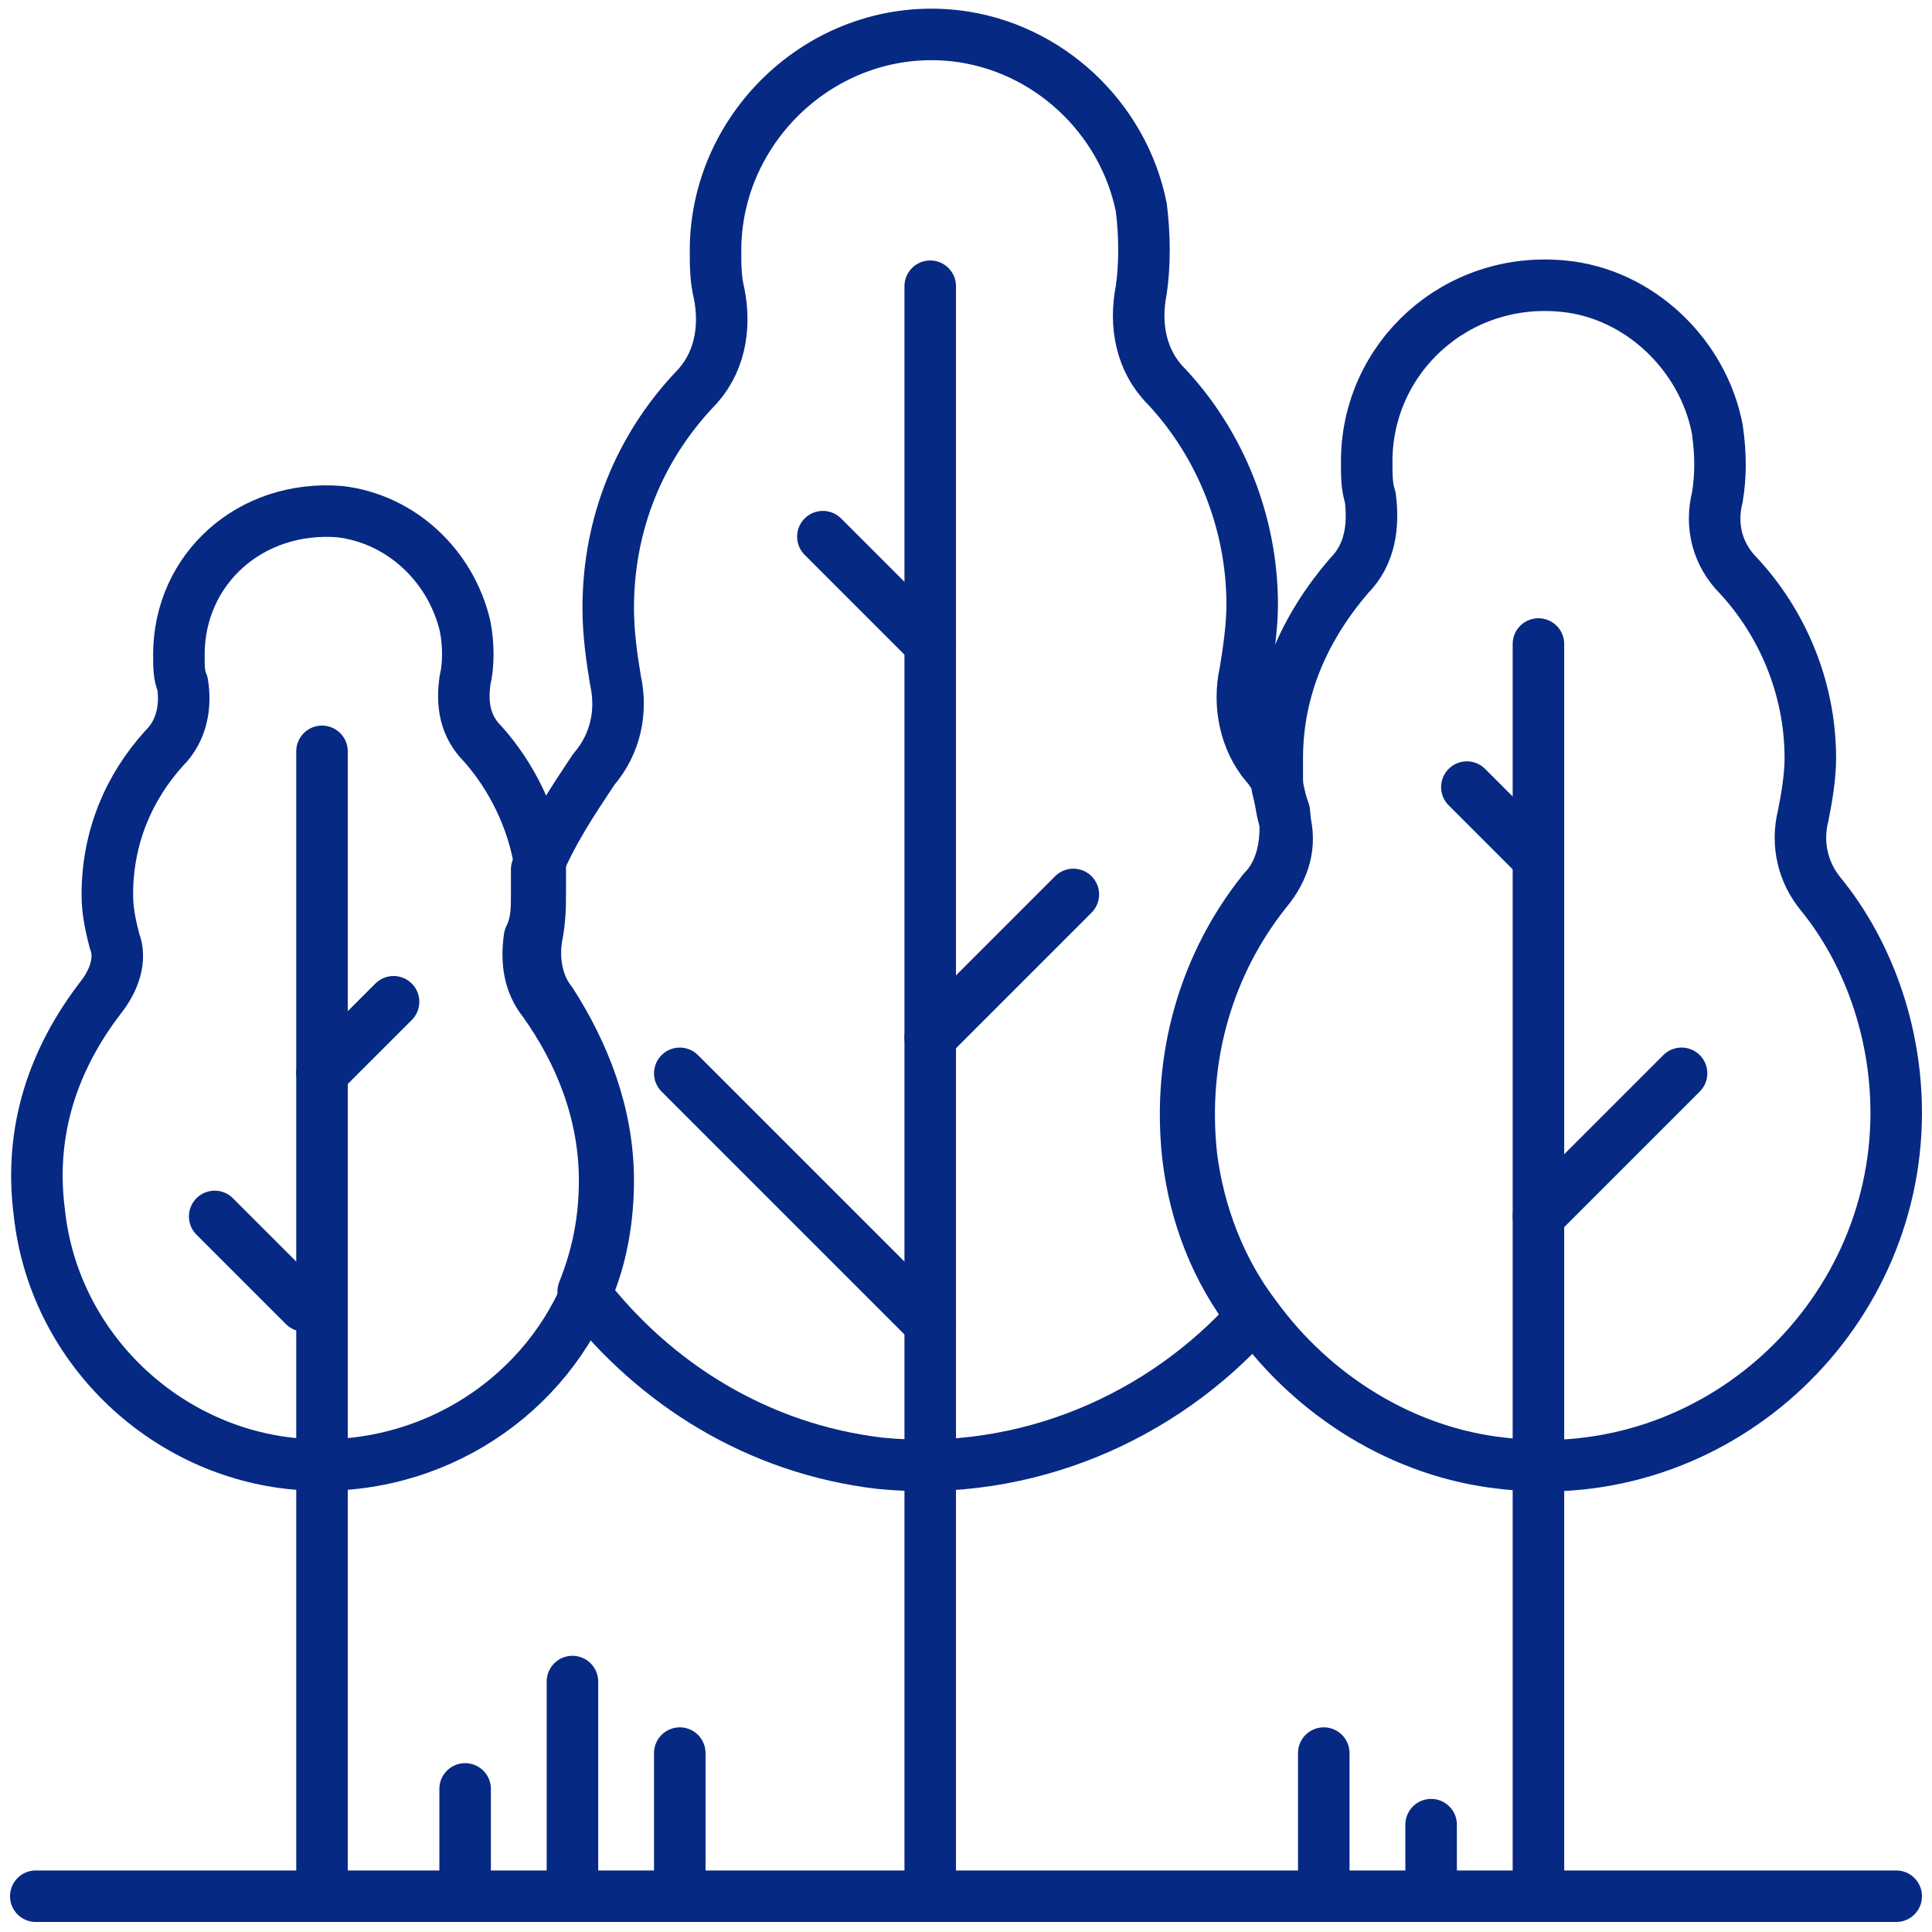
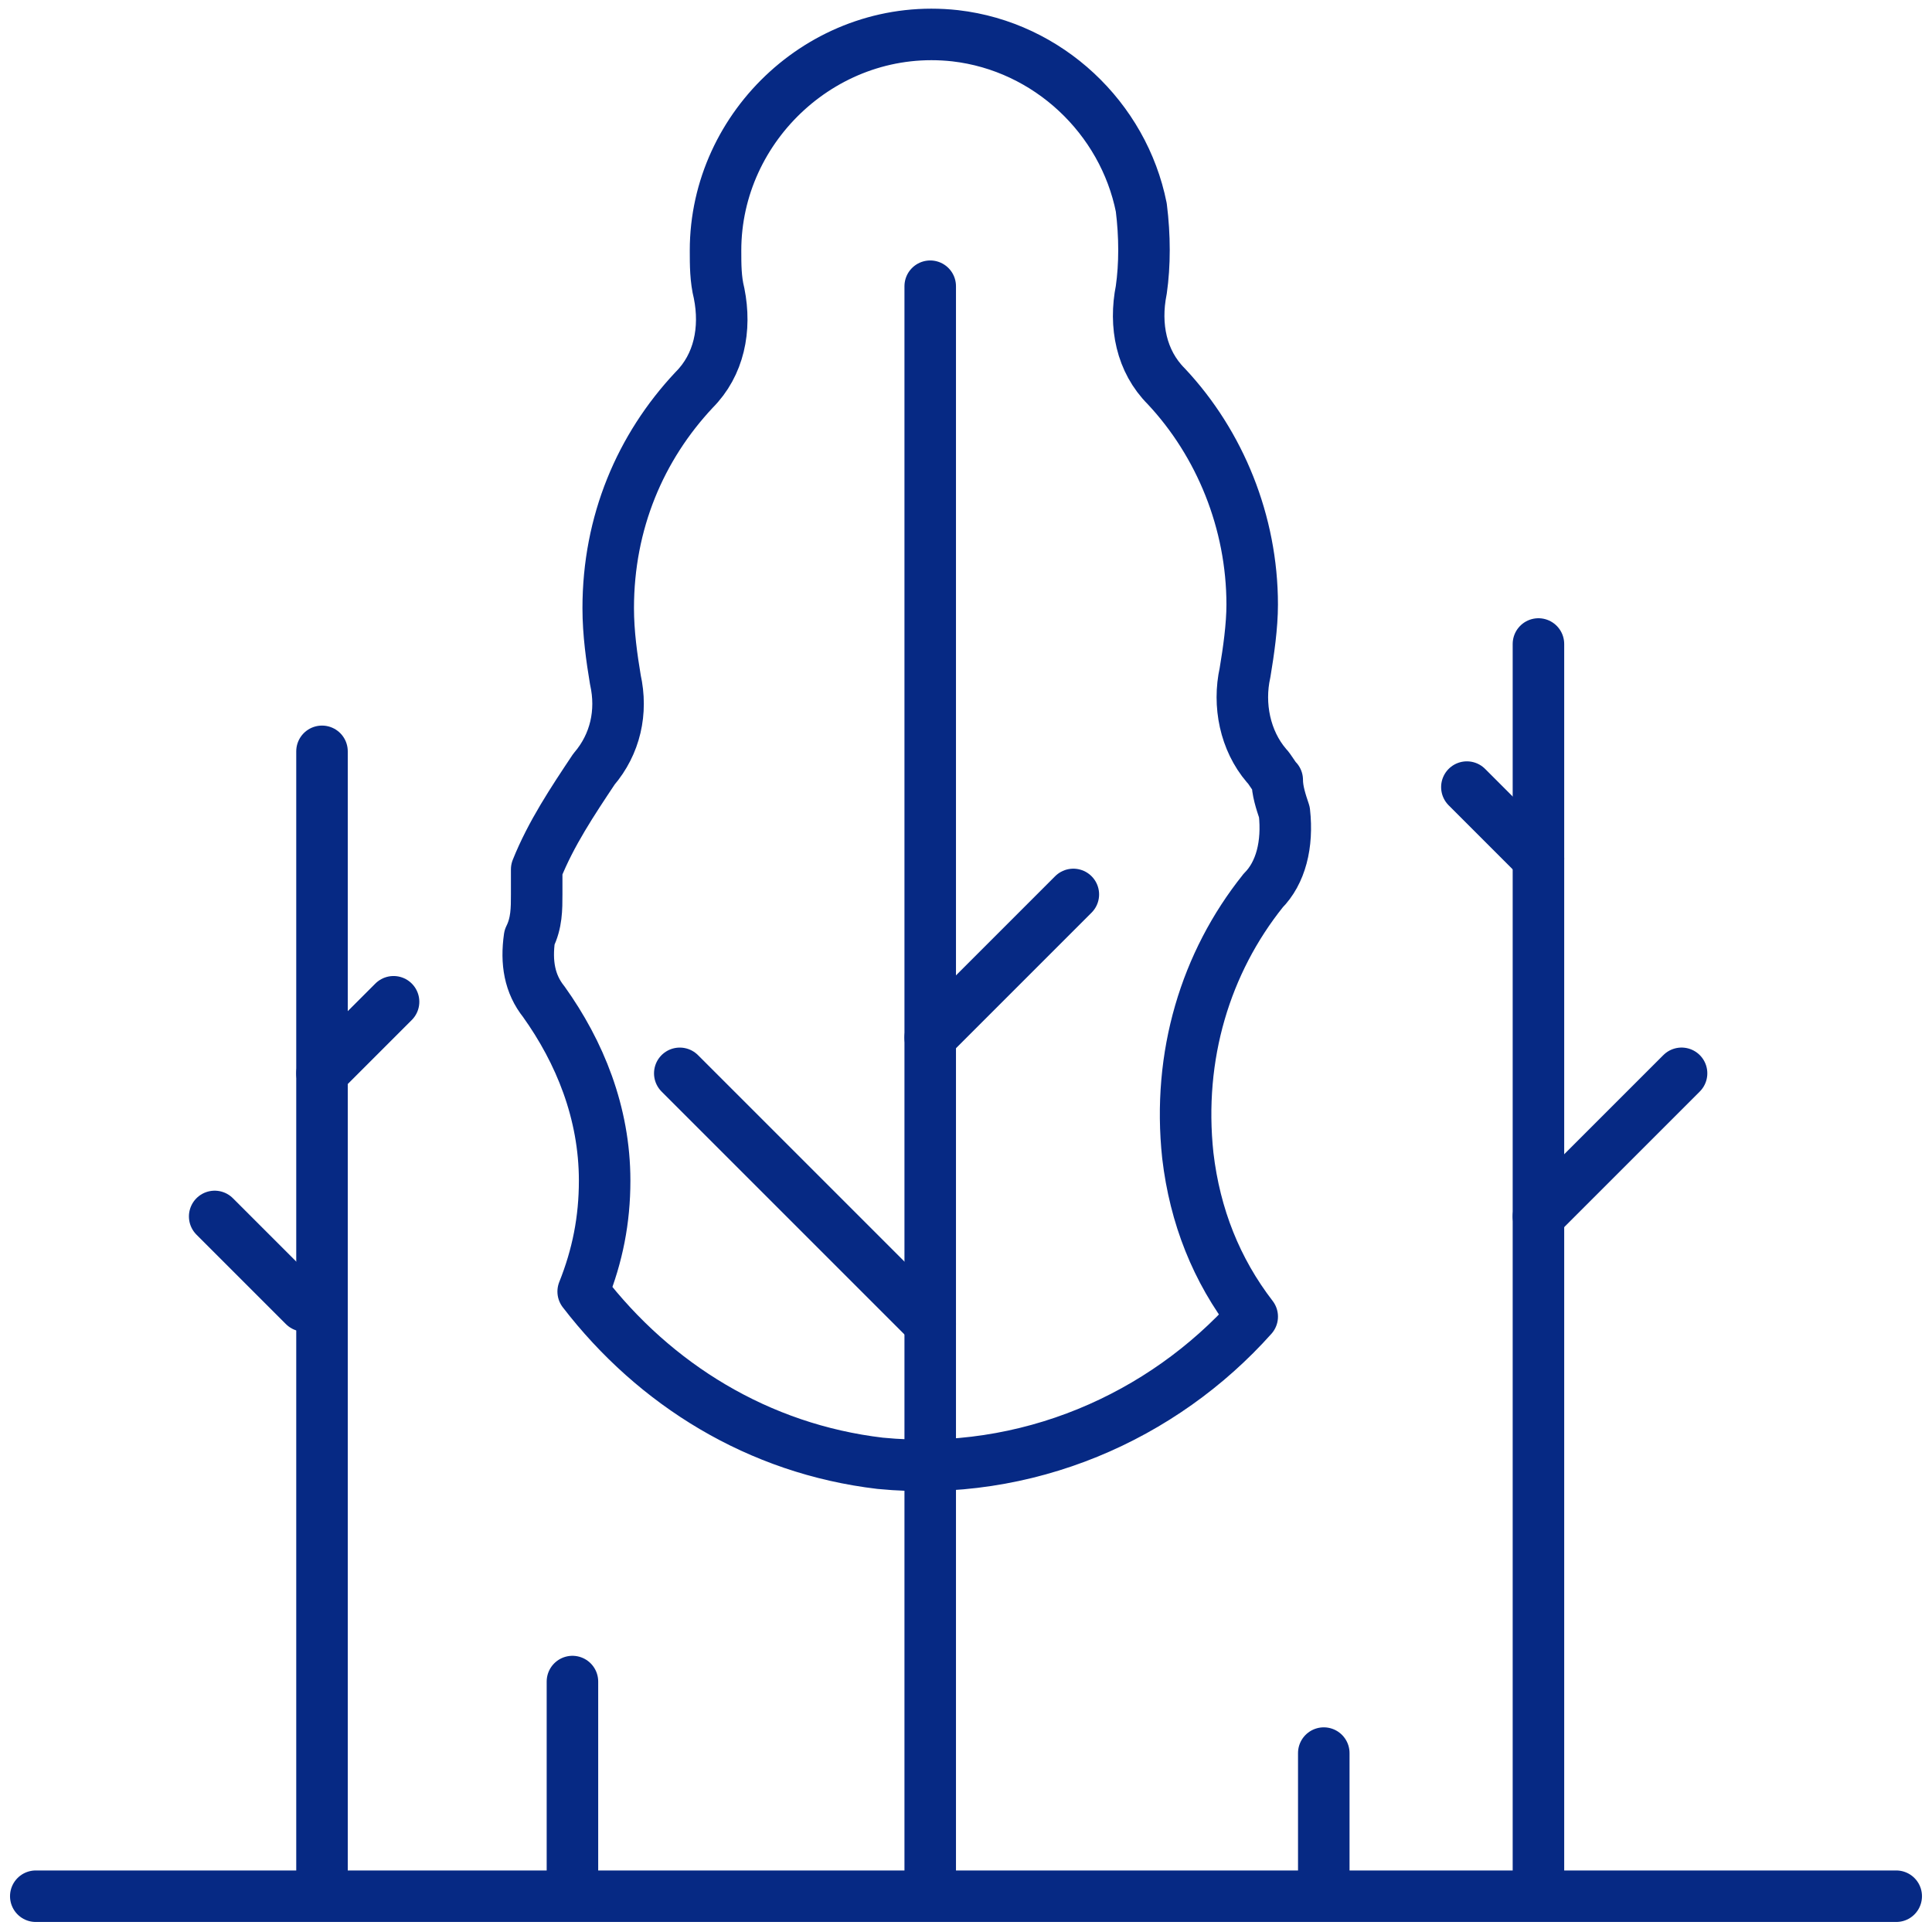
<svg xmlns="http://www.w3.org/2000/svg" fill="none" height="75" viewBox="0 0 75 75" width="75">
  <g stroke="#062984" stroke-linecap="round" stroke-linejoin="round" stroke-miterlimit="10" stroke-width="2">
    <path d="m49.028 34.583c-2.222 2.778-3.333 6.389-2.917 10.278.278 2.361 1.111 4.444 2.5 6.25-3.472 3.889-8.75 6.25-14.444 5.694-4.722-.556-8.75-3.056-11.528-6.667.556-1.389.833-2.778.833-4.306 0-2.639-.972-5-2.361-6.944-.555-.694-.694-1.528-.555-2.5.278-.556.278-1.111.278-1.667 0-.278 0-.694 0-.972.556-1.389 1.389-2.639 2.222-3.889.833-.972 1.111-2.222.833-3.472-.139-.833-.278-1.806-.278-2.778 0-3.333 1.25-6.25 3.333-8.472.972-.972 1.25-2.361.972-3.75-.139-.556-.139-1.111-.139-1.667 0-4.861 4.306-8.889 9.306-8.333 3.611.417 6.528 3.194 7.222 6.667.139 1.111.139 2.222 0 3.194-.278 1.389 0 2.778.972 3.75 2.083 2.222 3.333 5.278 3.333 8.472 0 .833-.139 1.806-.278 2.639-.278 1.25 0 2.639.833 3.611.139.139.278.417.417.556 0 .417.139.833.278 1.25.139 1.25-.139 2.361-.833 3.055z" />
-     <path d="m73.611 43.194c0 8.056-7.083 14.583-15.278 13.611-3.889-.417-7.361-2.639-9.583-5.694-1.389-1.806-2.222-4.028-2.5-6.25-.417-3.889.694-7.5 2.917-10.278.694-.833.972-1.806.694-2.778-.139-.417-.139-.833-.278-1.25 0-.417 0-.694 0-1.111 0-2.778 1.111-5.139 2.778-7.083.833-.833.972-1.944.833-3.056-.139-.417-.139-.833-.139-1.389 0-4.028 3.472-7.222 7.639-6.806 2.917.278 5.417 2.639 5.972 5.556.139.972.139 1.806 0 2.639-.278 1.111 0 2.222.833 3.056 1.667 1.806 2.778 4.306 2.778 7.083 0 .695-.139 1.528-.278 2.222-.278 1.111 0 2.222.694 3.056 1.806 2.222 2.917 5.278 2.917 8.472z" />
-     <path d="m23.611 45.833c0 1.528-.278 3.055-.833 4.306-1.806 4.306-6.389 7.222-11.528 6.667-5-.556-9.167-4.583-9.722-9.722-.417-3.195.556-5.972 2.361-8.333.556-.694.833-1.528.556-2.222-.139-.555-.278-1.111-.278-1.806 0-2.222.833-4.167 2.222-5.694.694-.694.833-1.667.694-2.5-.139-.278-.139-.694-.139-1.111 0-3.333 2.778-5.833 6.25-5.556 2.361.278 4.306 2.083 4.861 4.444.139.694.139 1.528 0 2.083-.139.972 0 1.806.695 2.5 1.111 1.25 1.944 2.917 2.222 4.722v.972c0 .555 0 1.111-.139 1.806-.139.833 0 1.806.556 2.5 1.25 1.944 2.222 4.306 2.222 6.944z" />
+     <path d="m73.611 43.194z" />
    <path d="m36.111 11.111v62.5" />
    <path d="m26.389 41.667 9.722 9.722" />
    <path d="m41.667 34.722-5.556 5.556" />
-     <path d="m31.944 20.833 4.167 4.167" />
    <path d="m12.5 29.167v44.444" />
    <path d="m59.722 25v48.611" />
    <path d="m56.944 30.555 2.778 2.778" />
    <path d="m59.722 47.222 5.556-5.556" />
    <path d="m8.334 47.222 3.472 3.472" />
    <path d="m12.5 41.667 2.778-2.778" />
    <path d="m1.389 73.611h72.222" />
    <path d="m22.222 65.278v8.333" />
-     <path d="m26.389 68.055v5.556" />
-     <path d="m18.056 69.445v4.167" />
    <path d="m51.389 68.055v5.556" />
-     <path d="m55.556 70.833v2.778" />
  </g>
</svg>